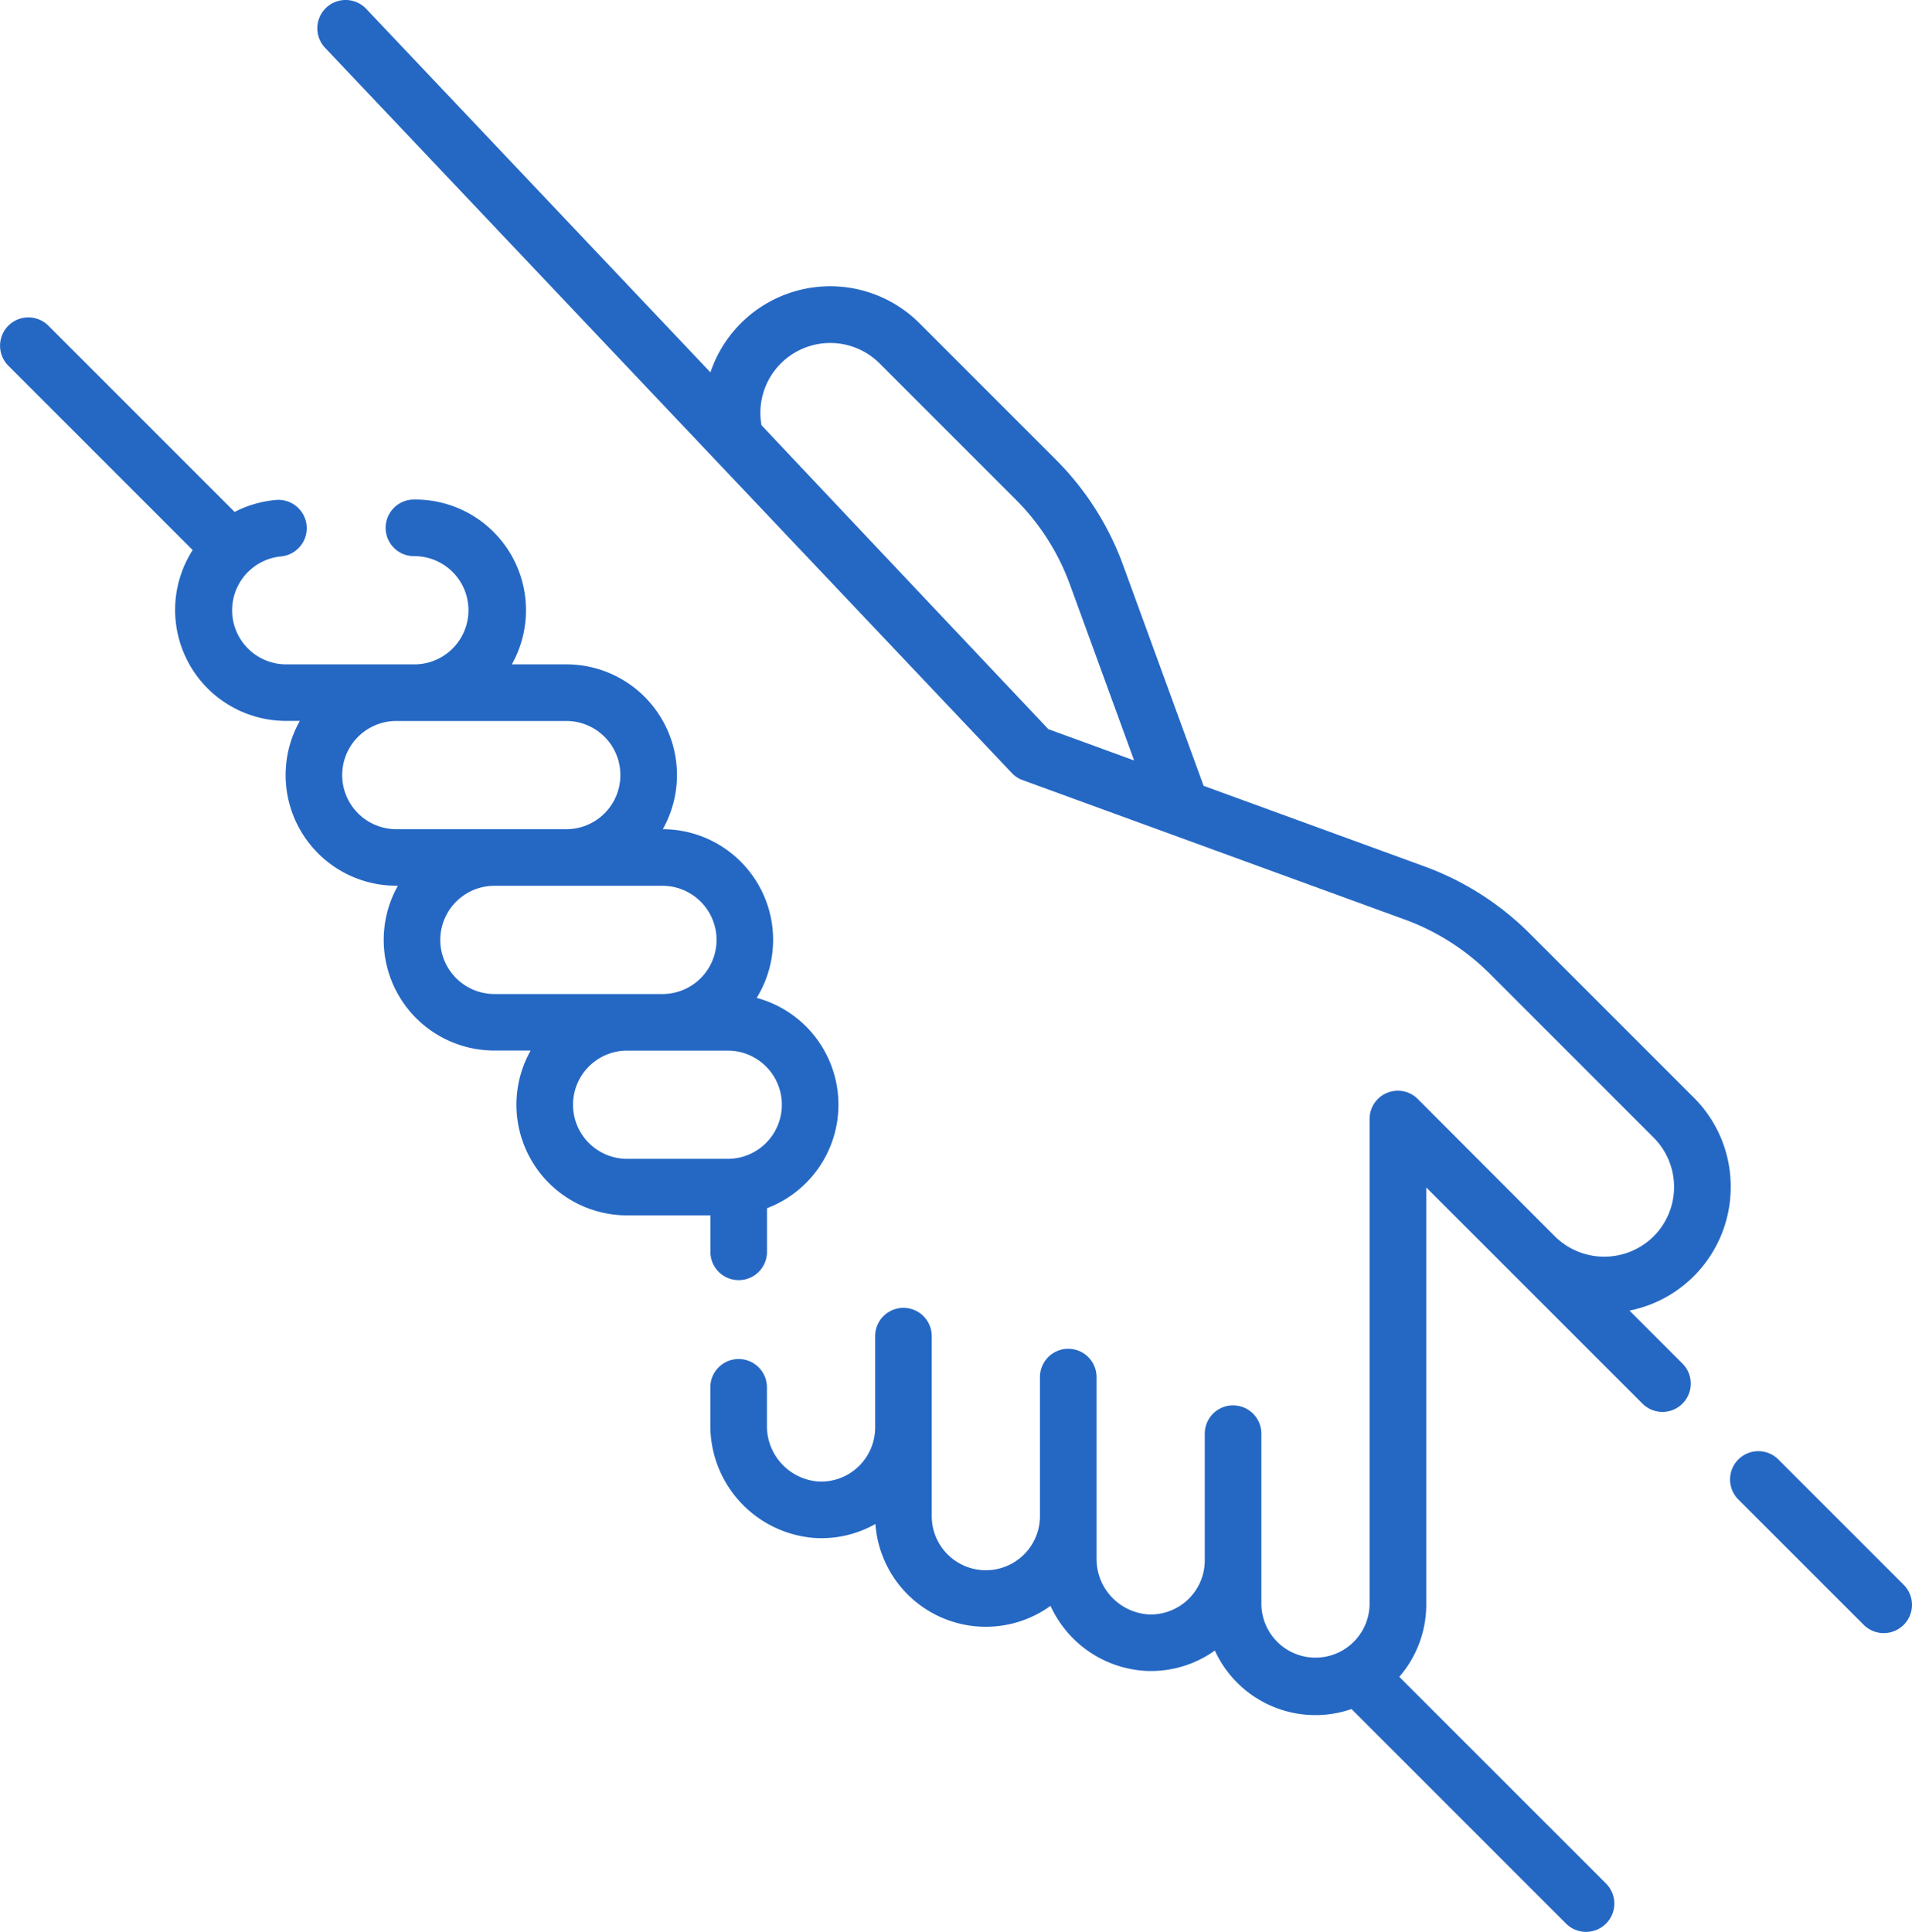
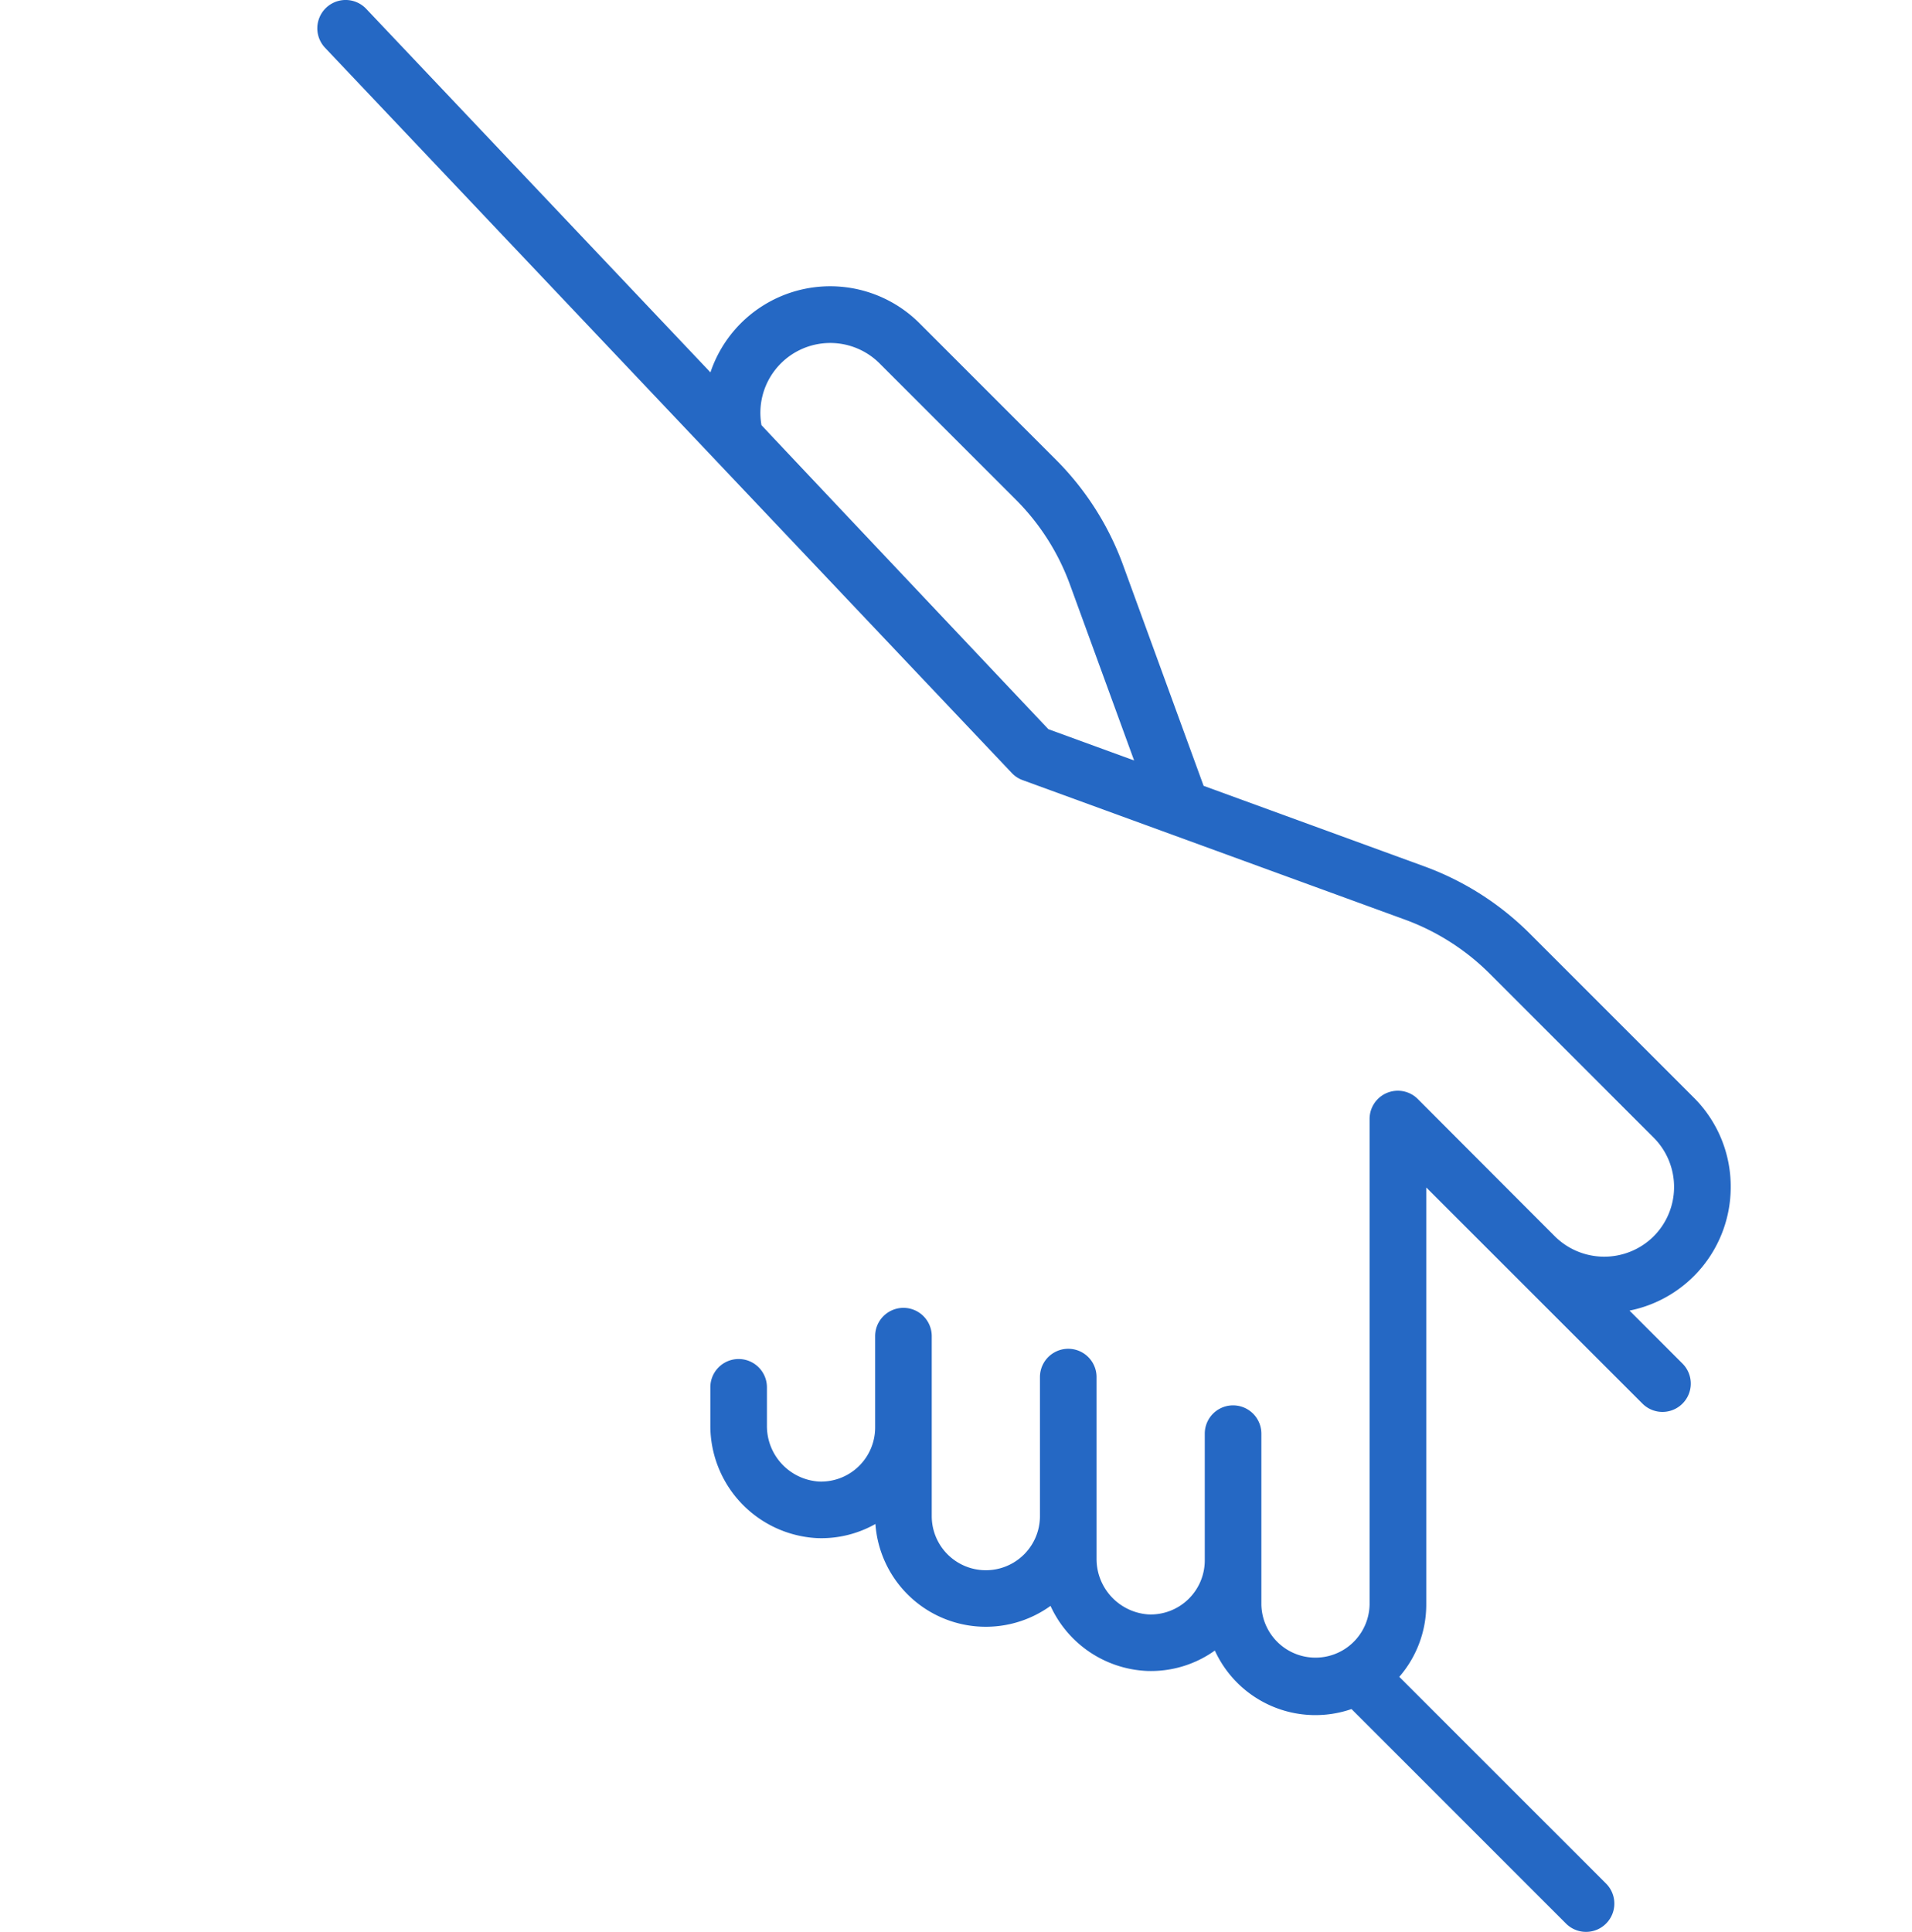
<svg xmlns="http://www.w3.org/2000/svg" width="115.147" height="116.342" viewBox="0 0 115.147 116.342">
  <defs>
    <style>.a{fill:#2568c4;}</style>
  </defs>
  <g transform="translate(0 0)">
-     <path class="a" d="M2893.118,224.89l-7.549-7.549a1.7,1.7,0,0,0-2.409,2.411l7.55,7.548a1.7,1.7,0,0,0,2.409-2.409Zm0,0" transform="translate(-2778.471 -129.453)" />
-     <path class="a" d="M2687.089,116.923a1.7,1.7,0,1,0,3.408,0v-2.628a6.665,6.665,0,0,0-.621-12.666,6.664,6.664,0,0,0-5.655-10.158,6.662,6.662,0,0,0-5.812-9.926h-3.279a6.664,6.664,0,0,0-5.814-9.926h-.082a1.7,1.7,0,1,0,0,3.409h.082a3.259,3.259,0,0,1,0,6.517h-7.8a3.258,3.258,0,0,1-.294-6.5,1.7,1.7,0,1,0-.3-3.4,6.713,6.713,0,0,0-2.486.721l-11.216-11.216a1.7,1.7,0,0,0-2.411,2.411l11.1,11.1a6.682,6.682,0,0,0,5.609,10.288h.843a6.664,6.664,0,0,0,5.813,9.926h.094a6.663,6.663,0,0,0,5.813,9.925h2.181a6.662,6.662,0,0,0,5.814,9.926h5.016v2.193Zm-22.175-28.711a3.262,3.262,0,0,1,3.258-3.258h10.237a3.258,3.258,0,0,1,0,6.517h-10.237a3.262,3.262,0,0,1-3.258-3.259Zm5.907,9.926a3.262,3.262,0,0,1,3.259-3.258H2684.2a3.258,3.258,0,0,1,0,6.517H2674.08a3.262,3.262,0,0,1-3.259-3.258Zm7.994,9.925a3.262,3.262,0,0,1,3.258-3.258h6.059a3.259,3.259,0,0,1,0,6.518h-6.059a3.262,3.262,0,0,1-3.258-3.26Zm0,0" transform="translate(-2644.306 -41.537)" />
    <path class="a" d="M2773.151,88.452a7.551,7.551,0,0,0-2.229-5.439l-9.882-9.883a17.454,17.454,0,0,0-6.32-4.029l-13.312-4.857-4.857-13.312a17.427,17.427,0,0,0-4.03-6.32l-8.214-8.215a7.608,7.608,0,0,0-12.6,2.948l-20.732-21.893A1.7,1.7,0,1,0,2688.5,19.8l41.355,43.67a1.694,1.694,0,0,0,.653.43l23.041,8.406a14.052,14.052,0,0,1,5.077,3.238l9.882,9.882a4.205,4.205,0,0,1-.044,5.991,4.223,4.223,0,0,1-5.908-.049l-8.243-8.258a1.7,1.7,0,0,0-2.91,1.2v29.232a3.259,3.259,0,0,1-6.517,0V103.256a1.7,1.7,0,0,0-3.409,0v7.629a3.259,3.259,0,0,1-3.379,3.257,3.349,3.349,0,0,1-3.138-3.375V99.849a1.7,1.7,0,0,0-3.409,0v8.373a3.258,3.258,0,0,1-6.516,0V97.384a1.7,1.7,0,0,0-3.409,0v5.5a3.259,3.259,0,0,1-3.379,3.256,3.348,3.348,0,0,1-3.138-3.375v-2.3a1.7,1.7,0,1,0-3.408,0v2.3a6.784,6.784,0,0,0,6.426,6.781,6.622,6.622,0,0,0,3.516-.851,6.665,6.665,0,0,0,10.545,4.932,6.715,6.715,0,0,0,5.789,3.917,6.612,6.612,0,0,0,4.107-1.228,6.661,6.661,0,0,0,8.23,3.524l12.919,12.919a1.7,1.7,0,0,0,2.411-2.41L2753.191,117.9a6.641,6.641,0,0,0,1.625-4.354V88.43l13.02,13.016a1.7,1.7,0,0,0,2.411-2.41l-3.191-3.191a7.583,7.583,0,0,0,6.095-7.393ZM2714.78,42.521a4.207,4.207,0,0,1,7.116-3.714l8.215,8.215a14.009,14.009,0,0,1,3.238,5.078l3.873,10.616-5.164-1.884s-17.273-18.285-17.278-18.311Zm0,0" transform="translate(-2668.922 -16.921)" />
  </g>
</svg>